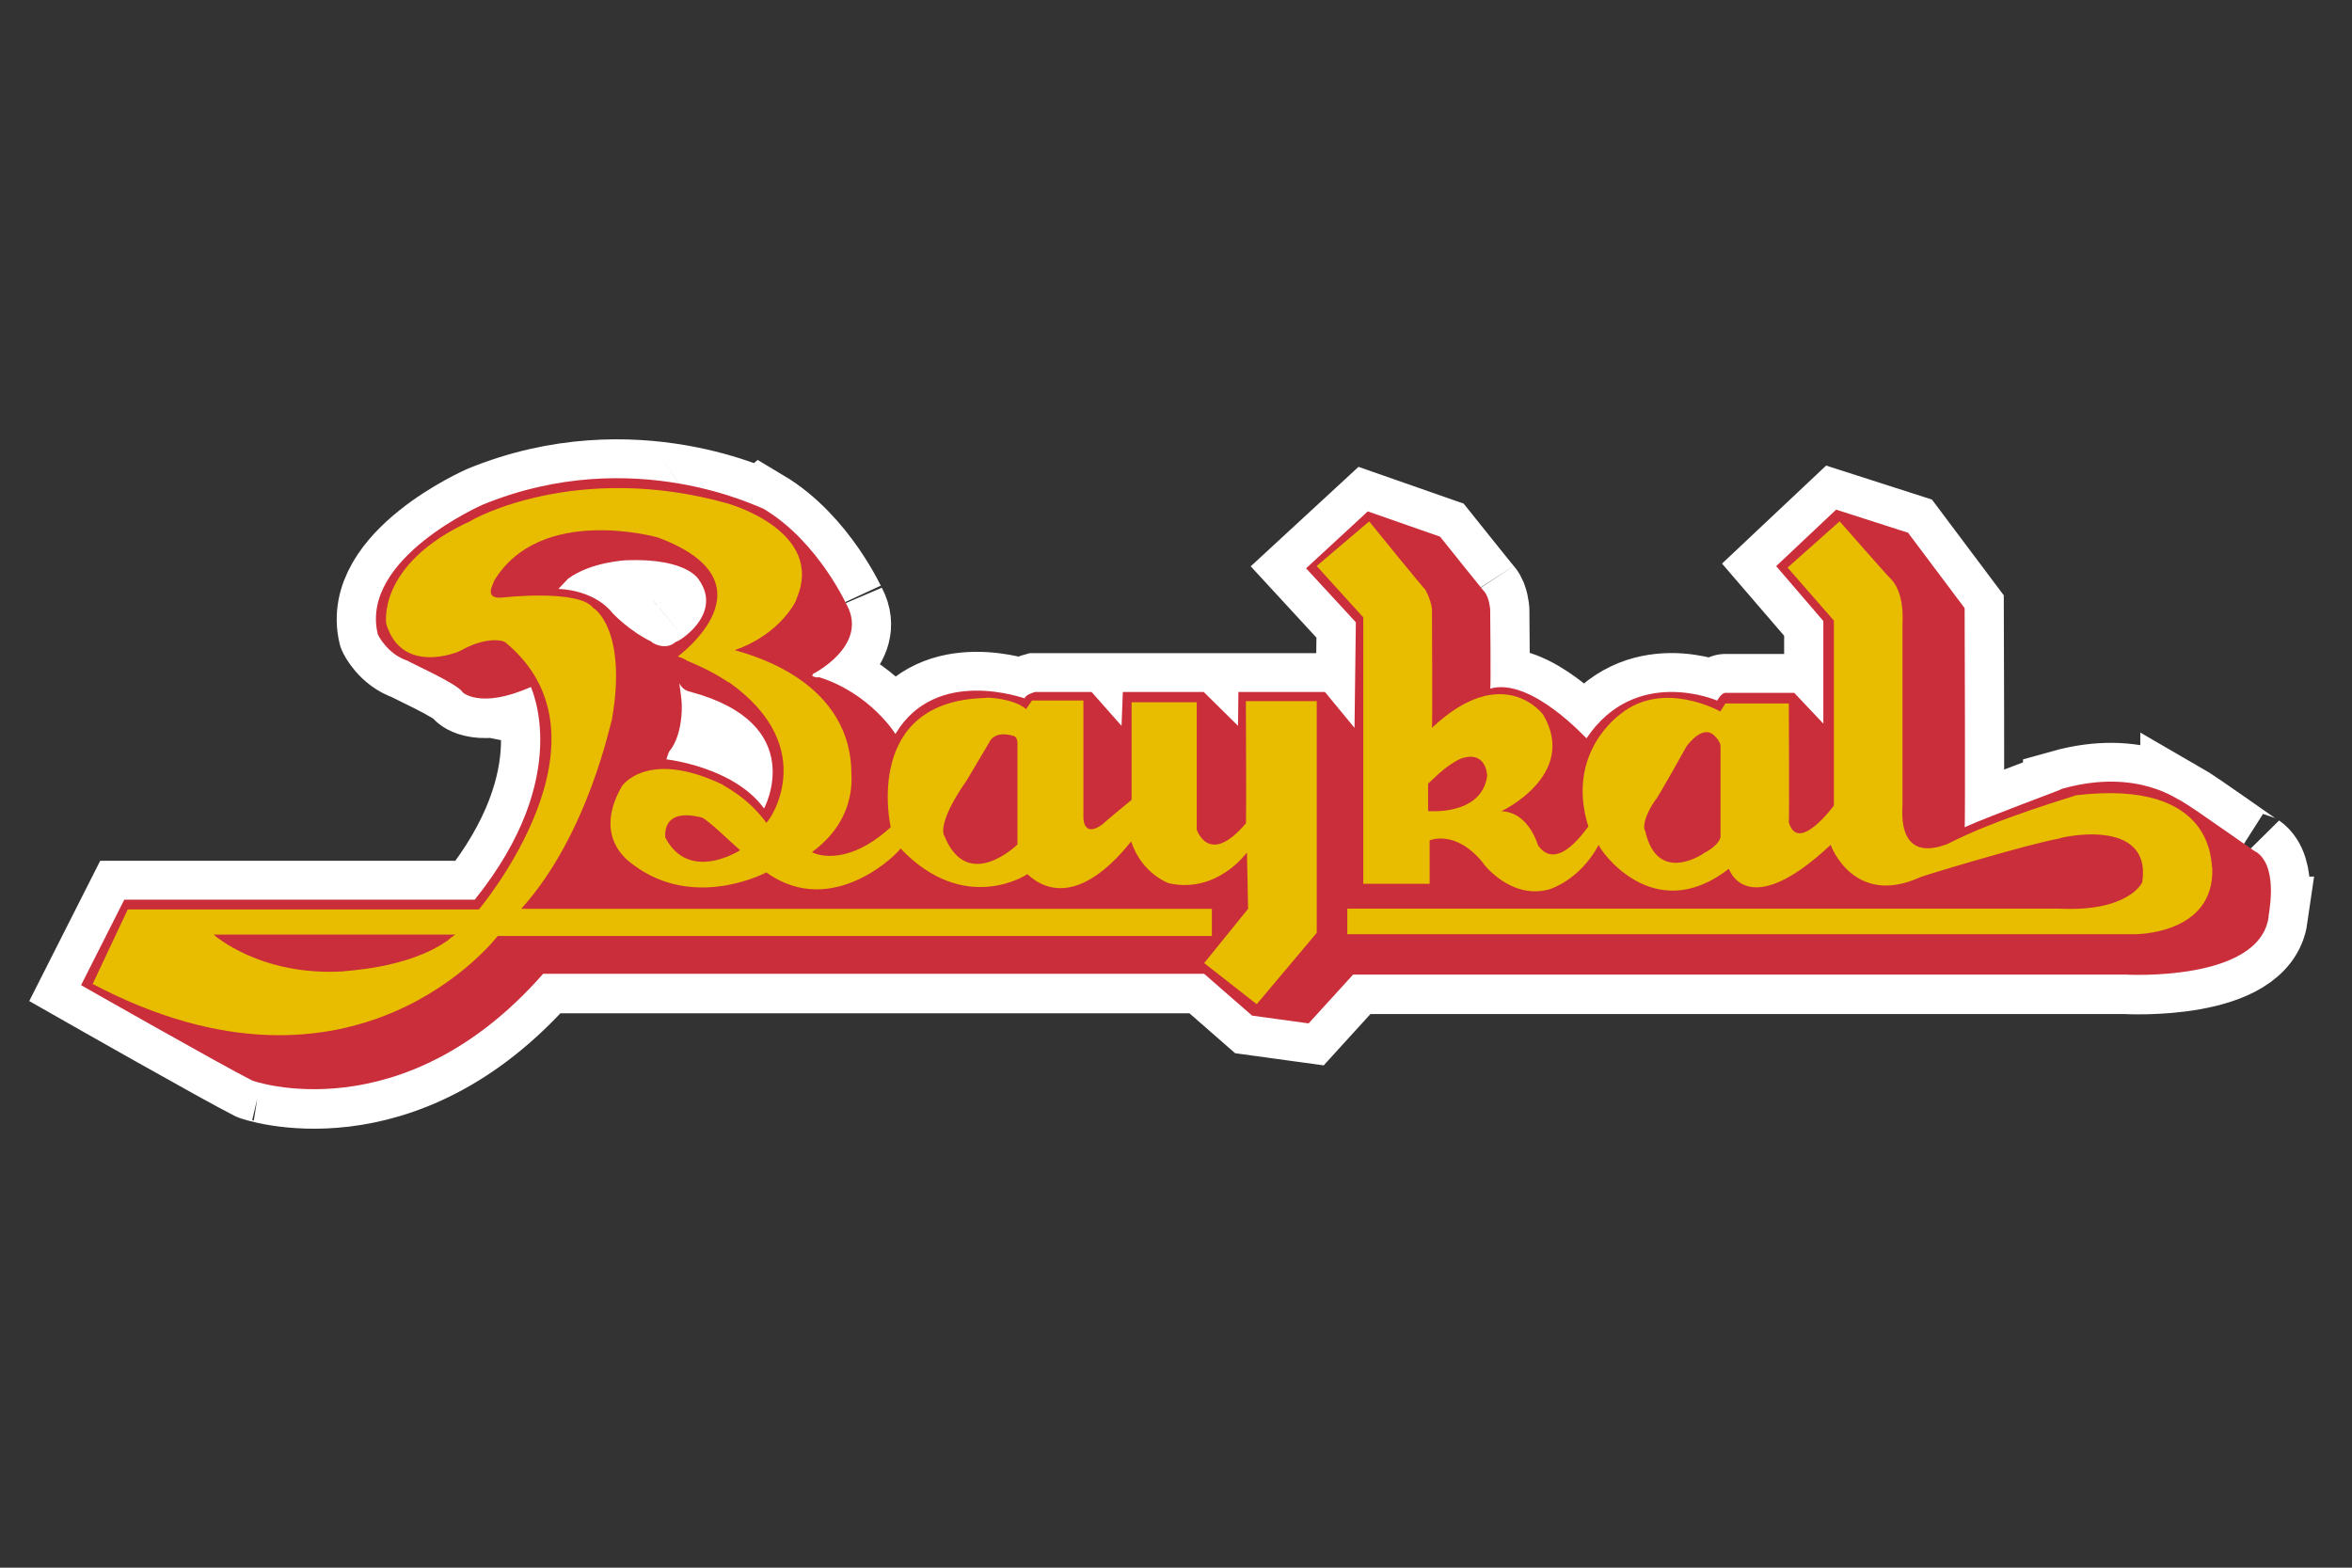
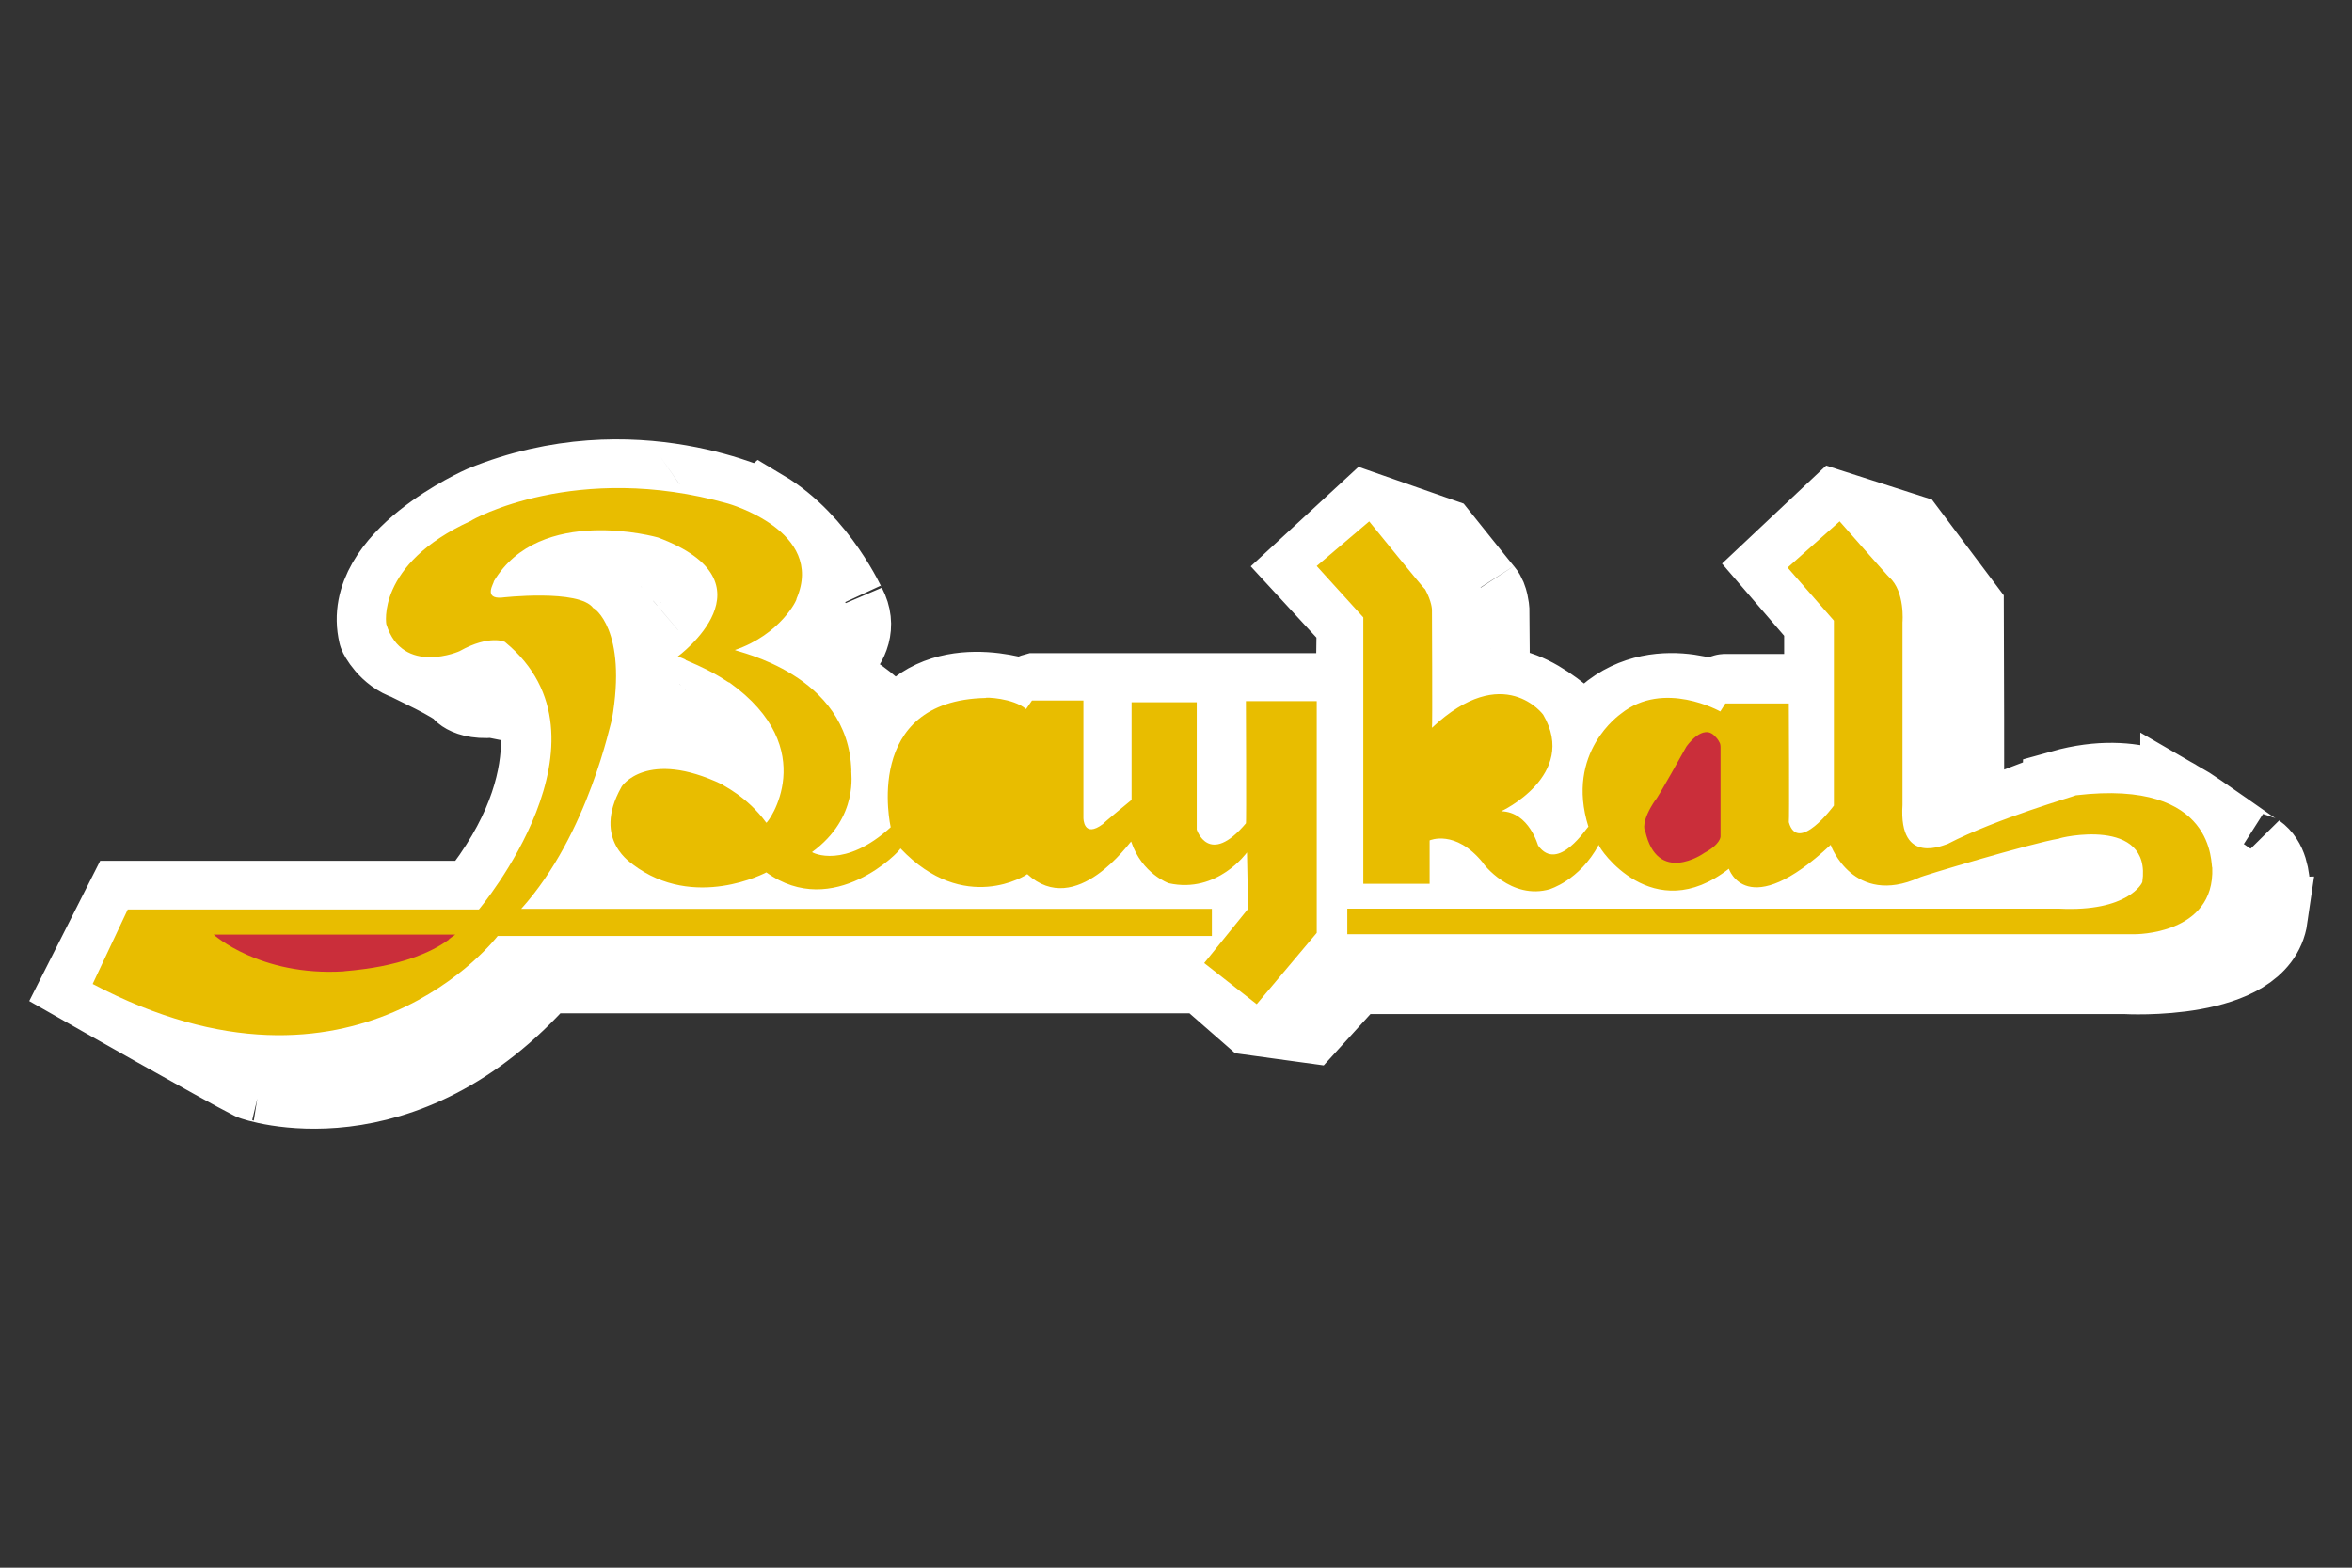
<svg xmlns="http://www.w3.org/2000/svg" version="1.1" x="0px" y="0px" width="60px" height="40px" viewBox="-0.746 -11.21 60 40" xml:space="preserve">
  <rect x="-0.746" y="-11.21" width="60" height="40" fill="#333333" stroke="none" />
  <defs> </defs>
  <path fill="#FFFFFF" stroke="#FFFFFF" stroke-width="2" d="M56.82,10.542c0.044,0.064-1.508-1.07-1.966-1.333 c0,0.043-1.047-0.831-2.992-0.285c0,0.022-1.813,0.678-2.49,0.984c0.021,0.042,0-5.593,0-5.593l-1.443-1.924l-1.834-0.589 l-1.53,1.441l1.203,1.398v2.622l-0.742-0.786h-1.77c0,0-0.092,0.008-0.196,0.196c0,0-2.076-0.906-3.333,0.96 c0,0.022-1.409-1.562-2.458-1.266c0.022,0,0-2.021,0-2.021s-0.021-0.306-0.153-0.459c0.011,0.023-1.125-1.398-1.125-1.398 l-1.844-0.645l-1.574,1.453l1.269,1.377L33.807,7.37l-0.754-0.915h-2.208L30.836,7.32l-0.875-0.865h-2.064L27.864,7.32l-0.764-0.865 h-1.442c0,0-0.252,0.068-0.263,0.164c0,0.011-2.263-0.84-3.3,0.908c0.011,0.01-0.643-1.049-1.965-1.454 c0,0.034-0.154-0.022-0.154-0.022l0.013-0.056c0,0,1.415-0.708,0.874-1.747c0.021,0.062-0.708-1.622-2.141-2.475 c-0.022,0.021-3.285-1.681-7.15-0.101c0,0-3.141,1.371-2.683,3.305c0,0.018,0.25,0.519,0.771,0.685c0,0.02,1.245,0.57,1.391,0.793 c-0.02-0.004,0.439,0.454,1.747-0.128c-0.021,0,1.123,2.245-1.434,5.426H2.425l-1.103,2.181c0,0,3.619,2.06,4.366,2.434 c-0.02,0,3.824,1.374,7.421-2.724h16.863l1.223,1.069l1.442,0.198l1.135-1.247h19.706c0,0,3.408,0.198,3.648-1.464 C57.104,12.201,57.41,10.957,56.82,10.542z M13.748,3.564c0.588-0.432,1.478-0.47,1.505-0.47c1.569-0.053,1.831,0.51,1.831,0.496 c0.635,0.905-0.575,1.622-0.588,1.584c-0.26,0.247-0.644,0.011-0.616,0c-0.576-0.275-1.033-0.759-1.02-0.759 c-0.498-0.589-1.361-0.589-1.361-0.589S13.734,3.578,13.748,3.564z M18.744,9.428c-0.771-1.064-2.49-1.254-2.49-1.254 s0.057-0.204,0.087-0.218c0.321-0.406,0.306-1.092,0.306-1.121c0-0.247-0.072-0.583-0.057-0.598c0.088,0.205,0.319,0.218,0.29,0.218 C19.894,7.271,18.758,9.414,18.744,9.428z" />
-   <path fill="#CA2E3A" d="M56.82,10.532c0.044,0.064-1.508-1.07-1.966-1.333c0,0.042-1.047-0.832-2.992-0.284 c0,0.021-1.813,0.677-2.49,0.982c0.021,0.043,0-5.591,0-5.591l-1.443-1.923l-1.834-0.59l-1.53,1.442l1.203,1.4v2.619l-0.742-0.786 h-1.77c0,0-0.092,0.011-0.196,0.198c0,0-2.076-0.908-3.333,0.961c0,0.021-1.409-1.564-2.458-1.267c0.022,0,0-2.021,0-2.021 s-0.021-0.307-0.153-0.459c0.011,0.023-1.125-1.397-1.125-1.397l-1.844-0.645l-1.574,1.453l1.269,1.376l-0.034,2.694l-0.754-0.915 h-2.208l-0.009,0.864l-0.875-0.864h-2.064l-0.033,0.864l-0.764-0.864h-1.442c0,0-0.252,0.067-0.263,0.163 c0,0.011-2.263-0.84-3.3,0.909c0.011,0.01-0.643-1.048-1.965-1.455c0,0.035-0.154-0.021-0.154-0.021l0.013-0.055 c0,0,1.415-0.709,0.874-1.748c0.021,0.063-0.708-1.622-2.141-2.473c-0.022,0.02-3.285-1.683-7.15-0.101c0,0-3.141,1.368-2.683,3.302 c0,0.02,0.25,0.52,0.771,0.685c0,0.023,1.245,0.57,1.391,0.794c-0.02-0.004,0.439,0.455,1.747-0.129 c-0.021,0,1.123,2.247-1.434,5.428H2.425l-1.103,2.182c0,0,3.619,2.059,4.366,2.433c-0.02,0,3.824,1.373,7.421-2.723h16.863 l1.223,1.067l1.442,0.198l1.135-1.245h19.706c0,0,3.408,0.196,3.648-1.465C57.104,12.191,57.41,10.946,56.82,10.532z M15.879,5.165 c-0.576-0.275-1.033-0.758-1.02-0.758c-0.498-0.59-1.361-0.59-1.361-0.59s0.236-0.25,0.249-0.262 c0.588-0.431,1.478-0.471,1.505-0.471c1.569-0.053,1.831,0.51,1.831,0.498c0.635,0.902-0.575,1.622-0.588,1.582 C16.235,5.413,15.852,5.177,15.879,5.165z M18.744,9.417c-0.771-1.063-2.49-1.252-2.49-1.252s0.057-0.204,0.087-0.219 c0.321-0.407,0.306-1.093,0.306-1.121c0-0.248-0.072-0.583-0.057-0.598c0.088,0.206,0.319,0.218,0.29,0.218 C19.894,7.261,18.758,9.403,18.744,9.417z" />
  <path fill="#E8BD00" d="M16.544,5.541c0,0,2.577-1.886-0.506-3.037c0,0-3.013-0.858-4.188,1.121 c0.021,0.022-0.287,0.454,0.207,0.413c-0.021,0,1.98-0.227,2.331,0.268c0-0.021,0.885,0.536,0.472,2.866 c-0.021-0.021-0.58,2.891-2.31,4.807h17.619v0.692H11.951c0,0-3.626,4.763-10.333,1.225l0.895-1.901h8.957 c0,0,3.671-4.348,0.676-6.815c0-0.021-0.414-0.198-1.157,0.218c0.022,0-1.464,0.654-1.879-0.679c0,0.024-0.284-1.527,2.162-2.642 c0-0.021,2.688-1.529,6.555-0.438c0,0,2.489,0.699,1.747,2.426C19.597,4.087,19.159,4.981,18,5.376 c0.044,0.044,2.906,0.611,2.972,3.079c-0.022,0.022,0.218,1.182-1.004,2.077c0.021,0.021,0.829,0.437,2.008-0.635 c0,0-0.741-3.232,2.424-3.298c-0.02-0.022,0.7,0,1.029,0.283l0.151-0.218h1.312v2.993c0,0-0.005,0.537,0.503,0.154 c-0.021,0,0.726-0.612,0.726-0.612v-2.49h1.662v3.247c0,0,0.306,0.962,1.254-0.159c0.014,0.015,0-3.117,0-3.117h1.807v5.912 l-1.531,1.82l-1.34-1.049l1.12-1.384l-0.029-1.44c0,0-0.755,1.063-1.995,0.787c0,0-0.684-0.238-0.959-1.064 c-0.03,0-1.399,1.981-2.651,0.831c0,0.014-1.604,1.063-3.234-0.656c0.015,0.046-1.704,1.849-3.422,0.612 c0,0-1.836,0.989-3.409-0.205c0.03,0-1.062-0.596-0.291-1.966c0-0.029,0.655-0.988,2.577-0.072 c-0.014,0.016,0.625,0.292,1.122,0.976c0.029,0.031,1.442-1.878-0.946-3.581c-0.015,0.027-0.234-0.205-1.109-0.569 C16.764,5.615,16.544,5.541,16.544,5.541z" />
  <path fill="#E8BD00" d="M32.843,3.232l1.189,1.311v6.797h1.692v-1.107c0,0,0.654-0.293,1.355,0.565c0,0.022,0.723,0.971,1.719,0.678 c-0.025,0,0.741-0.203,1.24-1.13c0,0.091,1.378,2.124,3.32,0.61c0,0,0.452,1.4,2.597-0.61c0,0.023,0.588,1.583,2.259,0.837 c0-0.023,2.867-0.882,3.567-0.996c-0.021-0.021,2.372-0.586,2.124,1.109c0,0.021-0.362,0.767-2.124,0.678 c-0.021,0-18.157,0-18.157,0v0.653h20.079c0,0,2.054,0.023,1.986-1.694c-0.046-0.044,0.135-2.28-3.479-1.851 c-0.021,0.022-2.009,0.586-3.273,1.242c-0.045,0-1.253,0.6-1.15-0.996v-4.66c0,0,0.07-0.785-0.338-1.149 c0,0.014-1.266-1.427-1.266-1.427l-1.327,1.18l1.181,1.353v4.719c0,0-0.917,1.252-1.15,0.424c0.015,0,0-3.029,0-3.029h-1.618 l-0.13,0.204c0,0-1.442-0.817-2.534,0.057c-0.016,0.016-1.428,0.977-0.83,2.884c-0.031,0-0.772,1.192-1.282,0.481 c0,0.026-0.22-0.861-0.946-0.876c-0.016,0.016,1.979-0.917,1.076-2.46c0.015,0.013-1.005-1.392-2.839,0.331 c0.015,0.004,0-3.011,0-3.011s0-0.202-0.175-0.524c0,0.03-1.427-1.732-1.427-1.732L32.843,3.232z" />
-   <path fill="#CA2E3A" d="M25.21,7.823v2.513c0,0-1.273,1.254-1.866-0.221c0.016,0.032-0.253-0.238,0.578-1.425 c-0.019,0.034,0.592-1,0.592-1s0.135-0.27,0.611-0.117c0,0,0.085,0.026,0.085,0.188V7.823z" />
-   <path fill="#CA2E3A" d="M35.685,8.785v0.699c0,0,1.358,0.131,1.507-0.89c0,0.031,0.01-0.679-0.667-0.449 c0.009,0-0.272,0.089-0.721,0.529C35.824,8.655,35.685,8.785,35.685,8.785z" />
  <path fill="#CA2E3A" d="M43.145,7.844v2.293c0,0,0,0.195-0.415,0.416c-0.022,0.021-1.201,0.83-1.508-0.569 c-0.021,0-0.11-0.238,0.263-0.785c0.022,0.021,0.786-1.355,0.786-1.355S42.7,7.215,43.016,7.59c0,0,0.062,0.052,0.112,0.16 C43.143,7.781,43.145,7.844,43.145,7.844z" />
  <path fill="#CA2E3A" d="M10.868,12.637H4.704c0,0,1.178,1.066,3.313,0.938c0-0.019,1.656-0.056,2.688-0.811 C10.683,12.765,10.868,12.637,10.868,12.637z" />
-   <path fill="#CA2E3A" d="M18.135,10.484c0,0-1.306,0.847-1.912-0.33c0.017,0.035-0.148-0.792,0.957-0.498 c-0.019,0,0.072,0.01,0.625,0.529C17.805,10.189,18.135,10.484,18.135,10.484z" />
</svg>